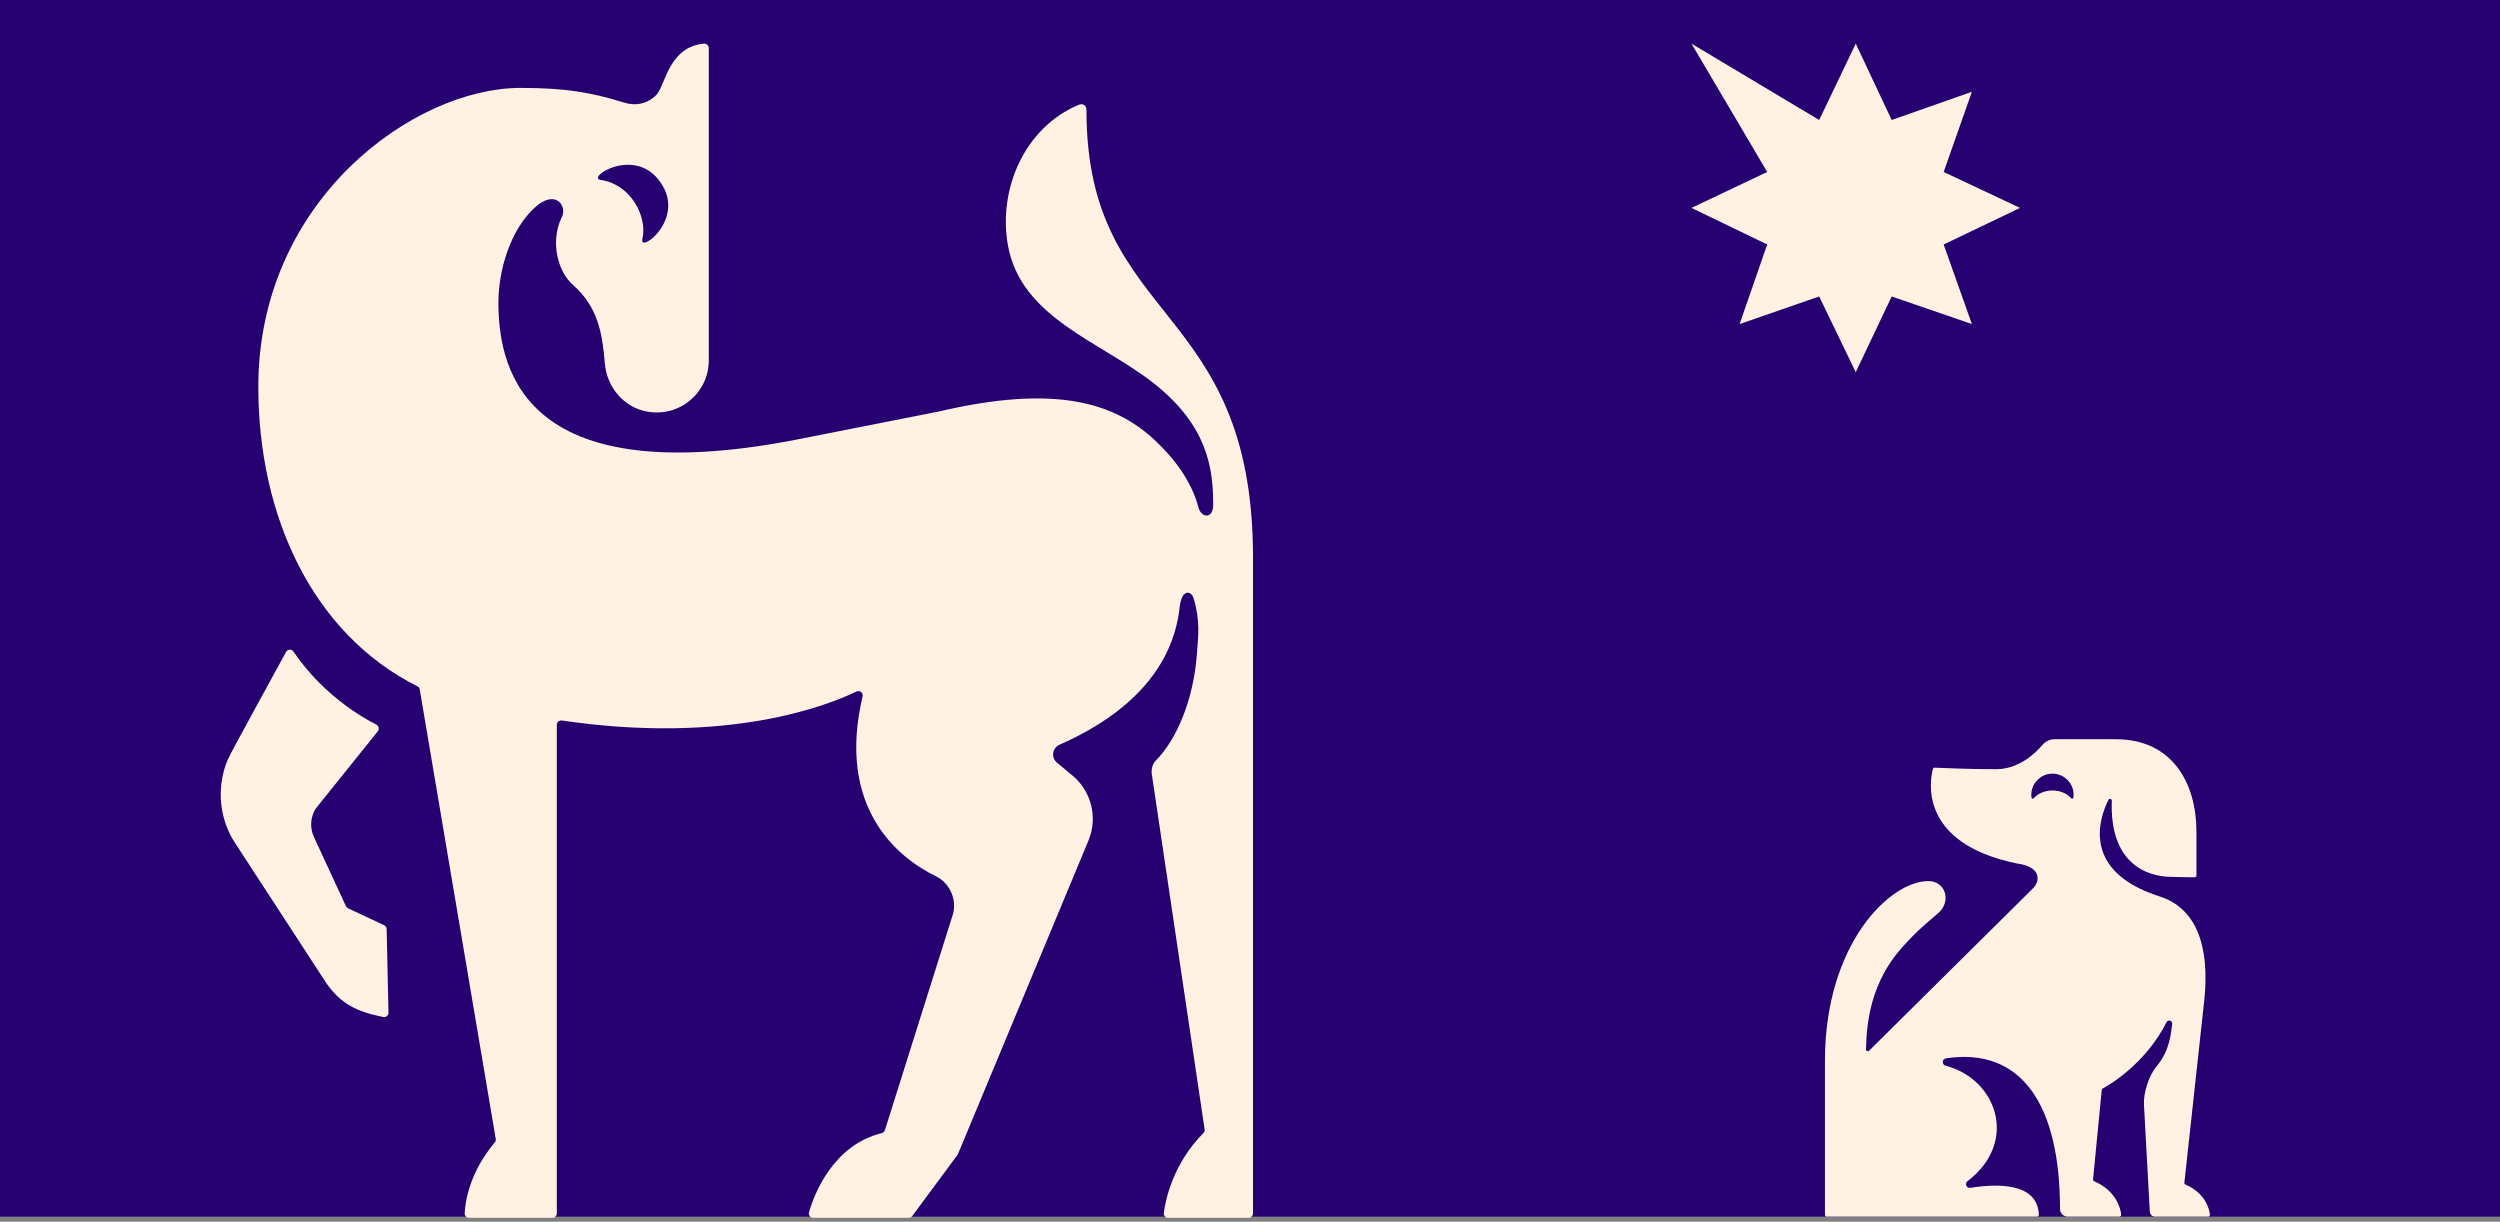
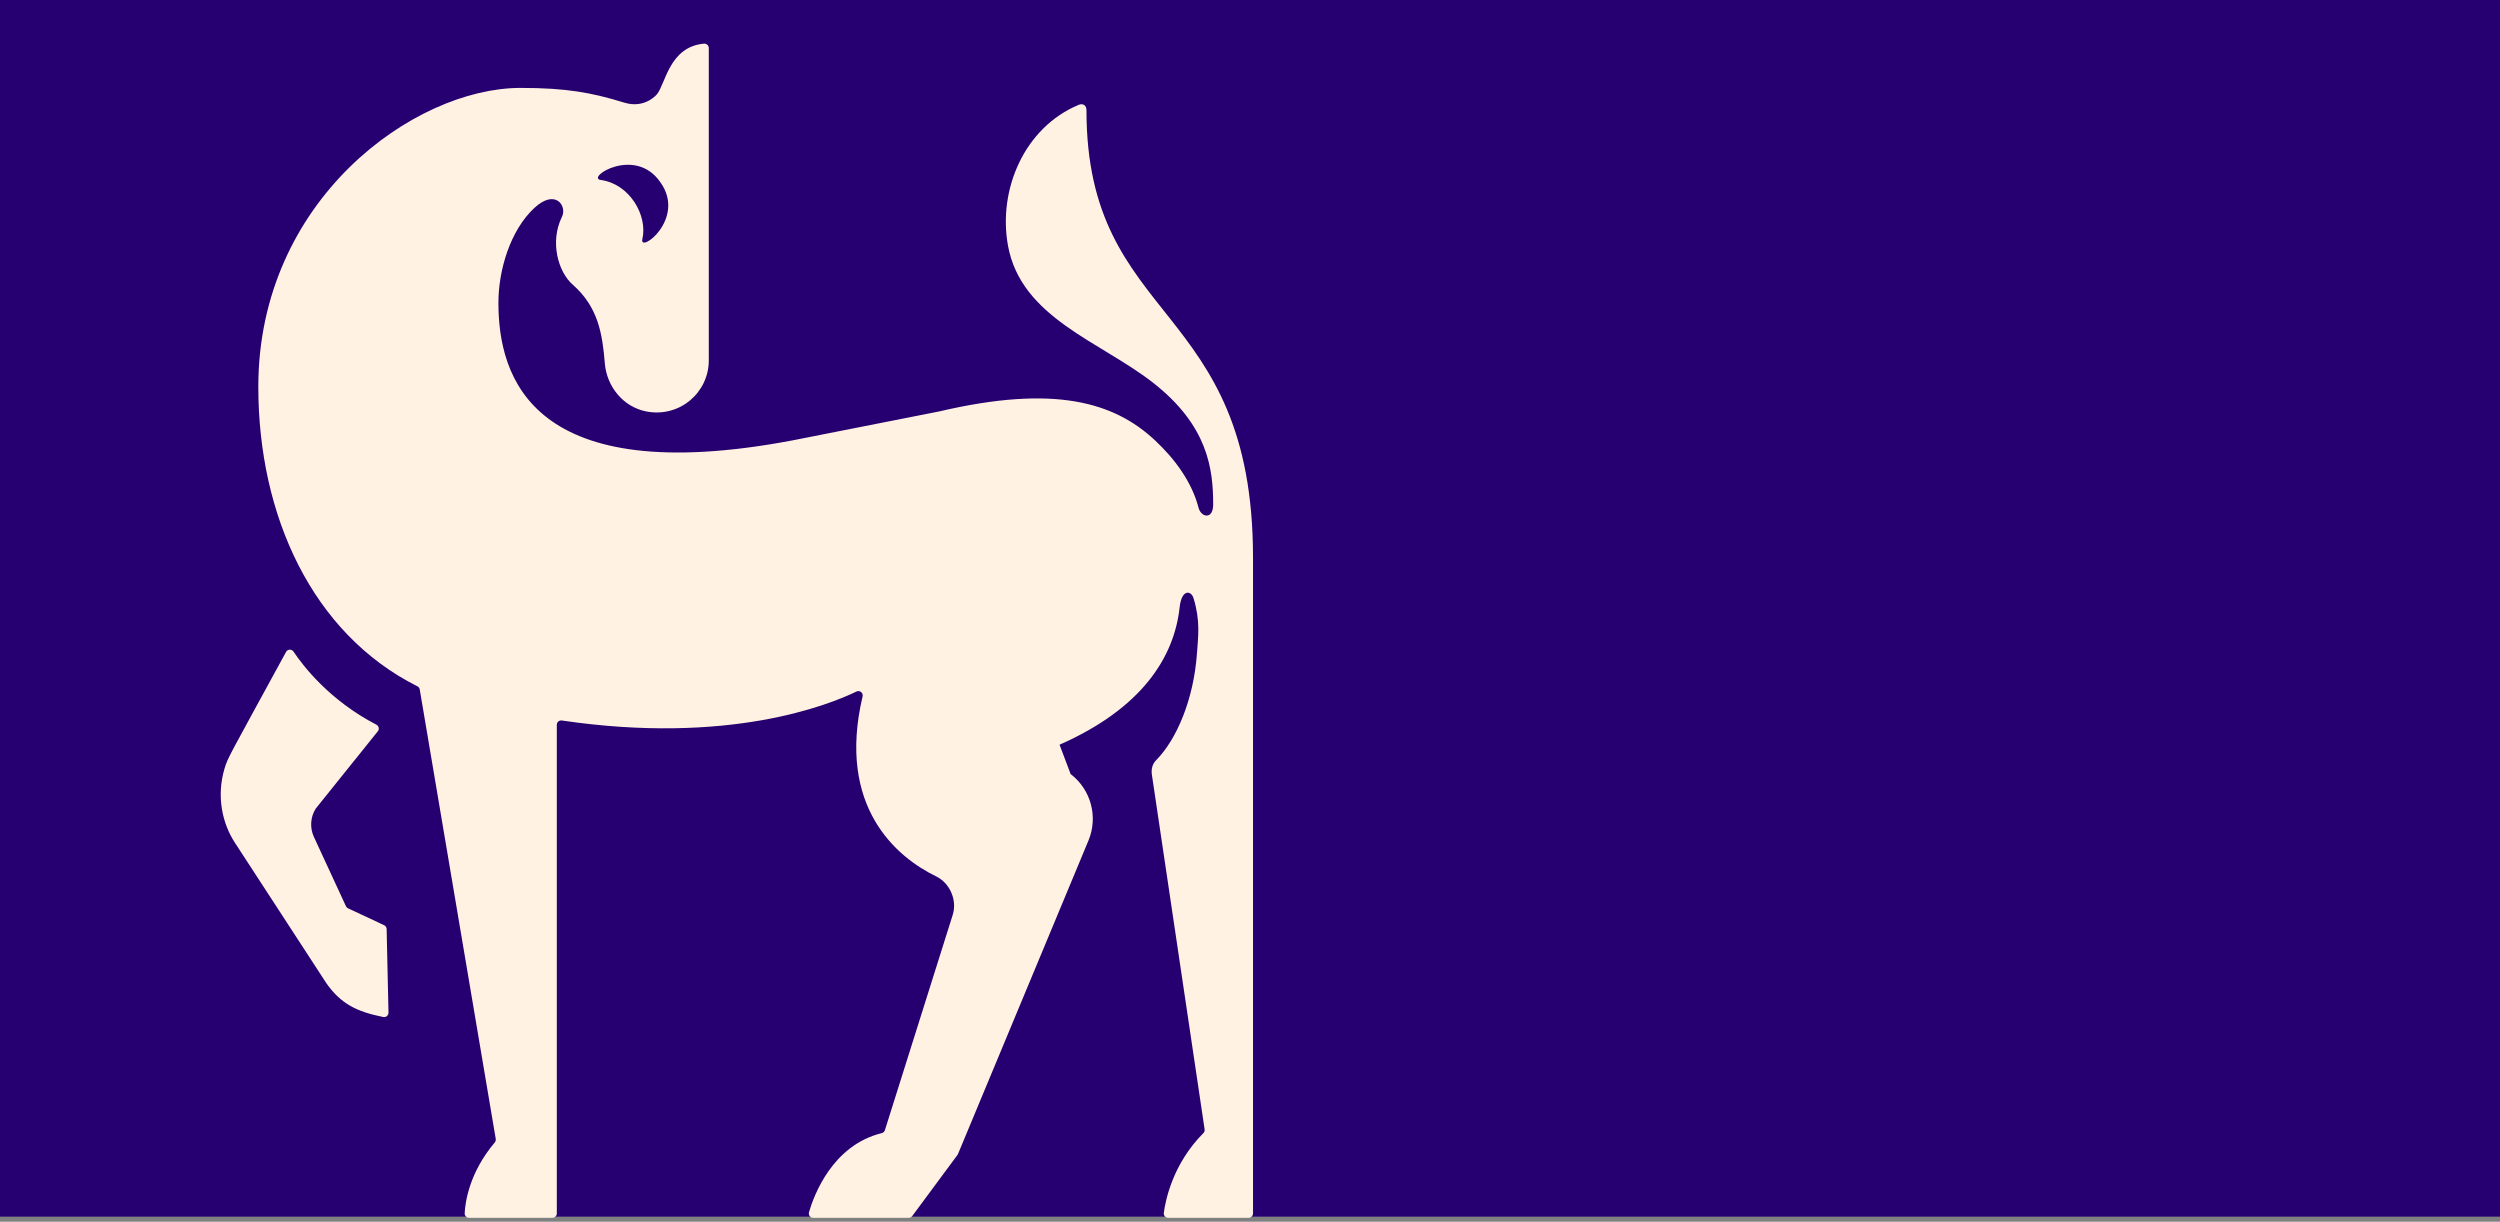
<svg xmlns="http://www.w3.org/2000/svg" width="487" height="238" viewBox="0 0 487 238" fill="none">
  <rect x="0" y="0" width="487" height="238" fill="#808080" stroke="none" />
  <rect width="487" height="237" fill="#260071" />
-   <path d="M425.717 230.742C425.562 230.676 425.476 230.517 425.517 230.361L429.391 194.863C430.5 184.316 427.863 176.913 420.704 174.63C405.422 169.756 408.892 159.481 410.722 155.812C410.889 155.476 411.398 155.609 411.384 155.984C410.934 167.966 417.917 170.82 423.118 170.82L427.51 170.899C427.706 170.903 427.867 170.745 427.867 170.548V162.007C427.867 152.707 423.3 144 412.138 144H400.251C399.342 144 398.486 144.394 397.915 145.064C396.482 146.749 393.252 149.84 388.85 149.84C383.548 149.84 378.143 149.6 376.887 149.54C376.723 149.532 376.579 149.637 376.536 149.796C375.997 151.786 373.463 164.23 392.948 168.216C397.762 168.858 397.442 171.74 395.939 173.136L364.091 204.684C363.867 204.905 363.487 204.745 363.493 204.429C363.597 199.184 364.437 191.34 370.57 184.507C373.562 181.173 375.326 179.823 377.609 177.836C380.156 175.62 379.035 171.638 375.641 171.638C368.13 171.638 355.5 183.914 355.5 206.641V236.648C355.5 236.843 355.657 237 355.851 237H396.814C397.009 237 397.172 236.839 397.165 236.643C396.952 230.292 388.908 230.573 383.824 231.39C383.084 231.509 382.666 230.549 383.263 230.096C393.263 222.499 389.051 210.24 379.003 207.593C378.231 207.389 378.294 206.277 379.084 206.159C393.809 203.957 401.291 215.205 401.291 235.539C401.291 236.345 401.982 237 402.833 237H412.828C413.059 237 413.239 236.811 413.213 236.594C413.072 235.427 412.289 231.981 407.951 230.117C407.781 230.044 407.71 229.873 407.731 229.698L409.42 212.322C409.432 212.206 409.499 212.102 409.602 212.047C410.766 211.421 417.876 207.342 422.046 199.123C422.342 198.54 423.227 198.82 423.145 199.469C422.865 201.674 422.583 204.792 420.078 207.753C418.583 209.522 417.518 212.908 417.645 215.222L418.764 235.674C418.764 236.406 419.06 237 419.834 237H430.111C430.321 237 430.526 236.884 430.497 236.631C430.376 235.569 429.657 232.435 425.717 230.742ZM403.896 155.381C403.861 155.622 403.593 155.642 403.432 155.459C401.79 153.611 398.15 153.372 396.208 155.459C396.042 155.638 395.779 155.622 395.743 155.381C395.372 152.881 397.413 150.685 399.82 150.711C402.224 150.685 404.268 152.878 403.896 155.381Z" fill="#FFF2E2" />
-   <path d="M74.826 180.228C75.119 180.365 75.309 180.656 75.316 180.979L75.677 197.261C75.689 197.803 75.197 198.223 74.666 198.116C69.401 197.057 66.419 195.505 63.651 191.643C63.358 191.22 45.699 164.071 45.699 164.071C43.315 160.379 42.142 155.131 43.721 149.769C44.381 147.531 44.596 147.411 55.722 127.001C56.029 126.438 56.82 126.401 57.176 126.934C58.997 129.664 64.162 136.423 73.319 141.166C73.798 141.414 73.939 142.033 73.601 142.453L61.515 157.501C60.46 159.16 60.321 161.243 61.147 163.028L67.39 176.529C67.474 176.711 67.62 176.857 67.801 176.942L74.826 180.228ZM244.088 108.678V236.377C244.088 236.846 243.707 237.227 243.237 237.227H227.554C227.039 237.227 226.642 236.78 226.71 236.269C227.044 233.747 228.481 226.701 234.42 220.728C234.608 220.54 234.7 220.274 234.661 220.011L224.379 150.855C224.246 149.88 224.472 148.841 225.166 148.142C229.296 143.98 232.532 136.115 233.163 127.342C233.405 123.981 233.854 120.949 232.496 116.51C232.043 115.028 230.184 114.691 229.792 118.306C228.745 127.981 222.498 137.975 206.4 145.068C204.991 145.688 204.705 147.56 205.886 148.547L208.555 150.782C212.523 153.81 213.951 159.131 212.033 163.738L186.615 224.806C186.588 224.87 186.554 224.93 186.513 224.986L177.706 236.883C177.546 237.099 177.292 237.227 177.023 237.227H158.406C157.838 237.227 157.431 236.683 157.59 236.137C158.547 232.846 162.153 223.095 171.763 220.731C172.051 220.66 172.286 220.45 172.375 220.167L185.598 178.191C186.491 175.358 185.026 172.007 182.352 170.713C174.706 167.015 162.948 157.191 168.033 135.663C168.197 134.97 167.482 134.4 166.841 134.711C161.286 137.399 141.822 145.13 109.447 140.352C108.934 140.276 108.468 140.669 108.468 141.188V236.377C108.468 236.846 108.087 237.227 107.618 237.227H91.37C90.885 237.227 90.497 236.831 90.52 236.347C90.621 234.209 91.387 228.482 96.38 222.547C96.54 222.357 96.613 222.106 96.572 221.862L81.766 134.304C81.721 134.04 81.552 133.815 81.313 133.695C60.818 123.41 50.319 100.444 50.319 75.351C50.319 38.984 80.63 17.125 101.41 17.125C110.432 17.125 115.321 18.059 121.622 19.995C125.672 21.24 127.976 18.358 127.988 18.343C129.65 16.304 130.375 9.121 137.12 8.504C137.626 8.457 138.071 8.845 138.071 9.353V70.21C138.071 76.478 132.382 81.418 125.885 80.147C121.413 79.271 118.187 75.311 117.819 70.769C117.351 64.988 116.496 59.778 111.574 55.459C108.716 52.952 107.067 47.108 109.47 42.236C110.513 40.121 108.193 36.696 104.086 40.512C99.374 44.891 97.091 52.654 97.091 58.981C97.091 73.462 103.497 95.408 154.381 85.788L182.953 80.148C205.525 74.859 217.074 78.392 224.968 85.755C228.873 89.397 232.184 93.913 233.469 98.889C233.968 100.823 236.327 101.279 236.327 98.278C236.327 91.402 235.338 82.923 224.587 74.529C214.342 66.529 198.914 61.903 196.356 47.858C194.365 36.927 199.556 24.826 210.131 20.422C210.97 20.073 211.642 20.534 211.642 21.442C211.647 63.507 244.088 58.423 244.088 108.678ZM117.031 35.057C122.711 35.836 126.194 42.038 125.135 46.558C124.444 49.514 133.761 42.604 128.63 35.489C123.71 28.344 114.043 34.647 117.031 35.057Z" fill="#FFF2E2" />
-   <path d="M361.5 8.5L368.5 23.375L384.125 17.875L378.625 33.5L393.5 40.5L378.625 47.625L384.125 63.125L368.5 57.75L361.5 72.5L354.375 57.75L338.875 63.125L344.25 47.625L329.5 40.5L344.25 33.5L329.5 8.5L354.375 23.375L361.5 8.5Z" fill="#FFF2E2" />
+   <path d="M74.826 180.228C75.119 180.365 75.309 180.656 75.316 180.979L75.677 197.261C75.689 197.803 75.197 198.223 74.666 198.116C69.401 197.057 66.419 195.505 63.651 191.643C63.358 191.22 45.699 164.071 45.699 164.071C43.315 160.379 42.142 155.131 43.721 149.769C44.381 147.531 44.596 147.411 55.722 127.001C56.029 126.438 56.82 126.401 57.176 126.934C58.997 129.664 64.162 136.423 73.319 141.166C73.798 141.414 73.939 142.033 73.601 142.453L61.515 157.501C60.46 159.16 60.321 161.243 61.147 163.028L67.39 176.529C67.474 176.711 67.62 176.857 67.801 176.942L74.826 180.228ZM244.088 108.678V236.377C244.088 236.846 243.707 237.227 243.237 237.227H227.554C227.039 237.227 226.642 236.78 226.71 236.269C227.044 233.747 228.481 226.701 234.42 220.728C234.608 220.54 234.7 220.274 234.661 220.011L224.379 150.855C224.246 149.88 224.472 148.841 225.166 148.142C229.296 143.98 232.532 136.115 233.163 127.342C233.405 123.981 233.854 120.949 232.496 116.51C232.043 115.028 230.184 114.691 229.792 118.306C228.745 127.981 222.498 137.975 206.4 145.068L208.555 150.782C212.523 153.81 213.951 159.131 212.033 163.738L186.615 224.806C186.588 224.87 186.554 224.93 186.513 224.986L177.706 236.883C177.546 237.099 177.292 237.227 177.023 237.227H158.406C157.838 237.227 157.431 236.683 157.59 236.137C158.547 232.846 162.153 223.095 171.763 220.731C172.051 220.66 172.286 220.45 172.375 220.167L185.598 178.191C186.491 175.358 185.026 172.007 182.352 170.713C174.706 167.015 162.948 157.191 168.033 135.663C168.197 134.97 167.482 134.4 166.841 134.711C161.286 137.399 141.822 145.13 109.447 140.352C108.934 140.276 108.468 140.669 108.468 141.188V236.377C108.468 236.846 108.087 237.227 107.618 237.227H91.37C90.885 237.227 90.497 236.831 90.52 236.347C90.621 234.209 91.387 228.482 96.38 222.547C96.54 222.357 96.613 222.106 96.572 221.862L81.766 134.304C81.721 134.04 81.552 133.815 81.313 133.695C60.818 123.41 50.319 100.444 50.319 75.351C50.319 38.984 80.63 17.125 101.41 17.125C110.432 17.125 115.321 18.059 121.622 19.995C125.672 21.24 127.976 18.358 127.988 18.343C129.65 16.304 130.375 9.121 137.12 8.504C137.626 8.457 138.071 8.845 138.071 9.353V70.21C138.071 76.478 132.382 81.418 125.885 80.147C121.413 79.271 118.187 75.311 117.819 70.769C117.351 64.988 116.496 59.778 111.574 55.459C108.716 52.952 107.067 47.108 109.47 42.236C110.513 40.121 108.193 36.696 104.086 40.512C99.374 44.891 97.091 52.654 97.091 58.981C97.091 73.462 103.497 95.408 154.381 85.788L182.953 80.148C205.525 74.859 217.074 78.392 224.968 85.755C228.873 89.397 232.184 93.913 233.469 98.889C233.968 100.823 236.327 101.279 236.327 98.278C236.327 91.402 235.338 82.923 224.587 74.529C214.342 66.529 198.914 61.903 196.356 47.858C194.365 36.927 199.556 24.826 210.131 20.422C210.97 20.073 211.642 20.534 211.642 21.442C211.647 63.507 244.088 58.423 244.088 108.678ZM117.031 35.057C122.711 35.836 126.194 42.038 125.135 46.558C124.444 49.514 133.761 42.604 128.63 35.489C123.71 28.344 114.043 34.647 117.031 35.057Z" fill="#FFF2E2" />
</svg>